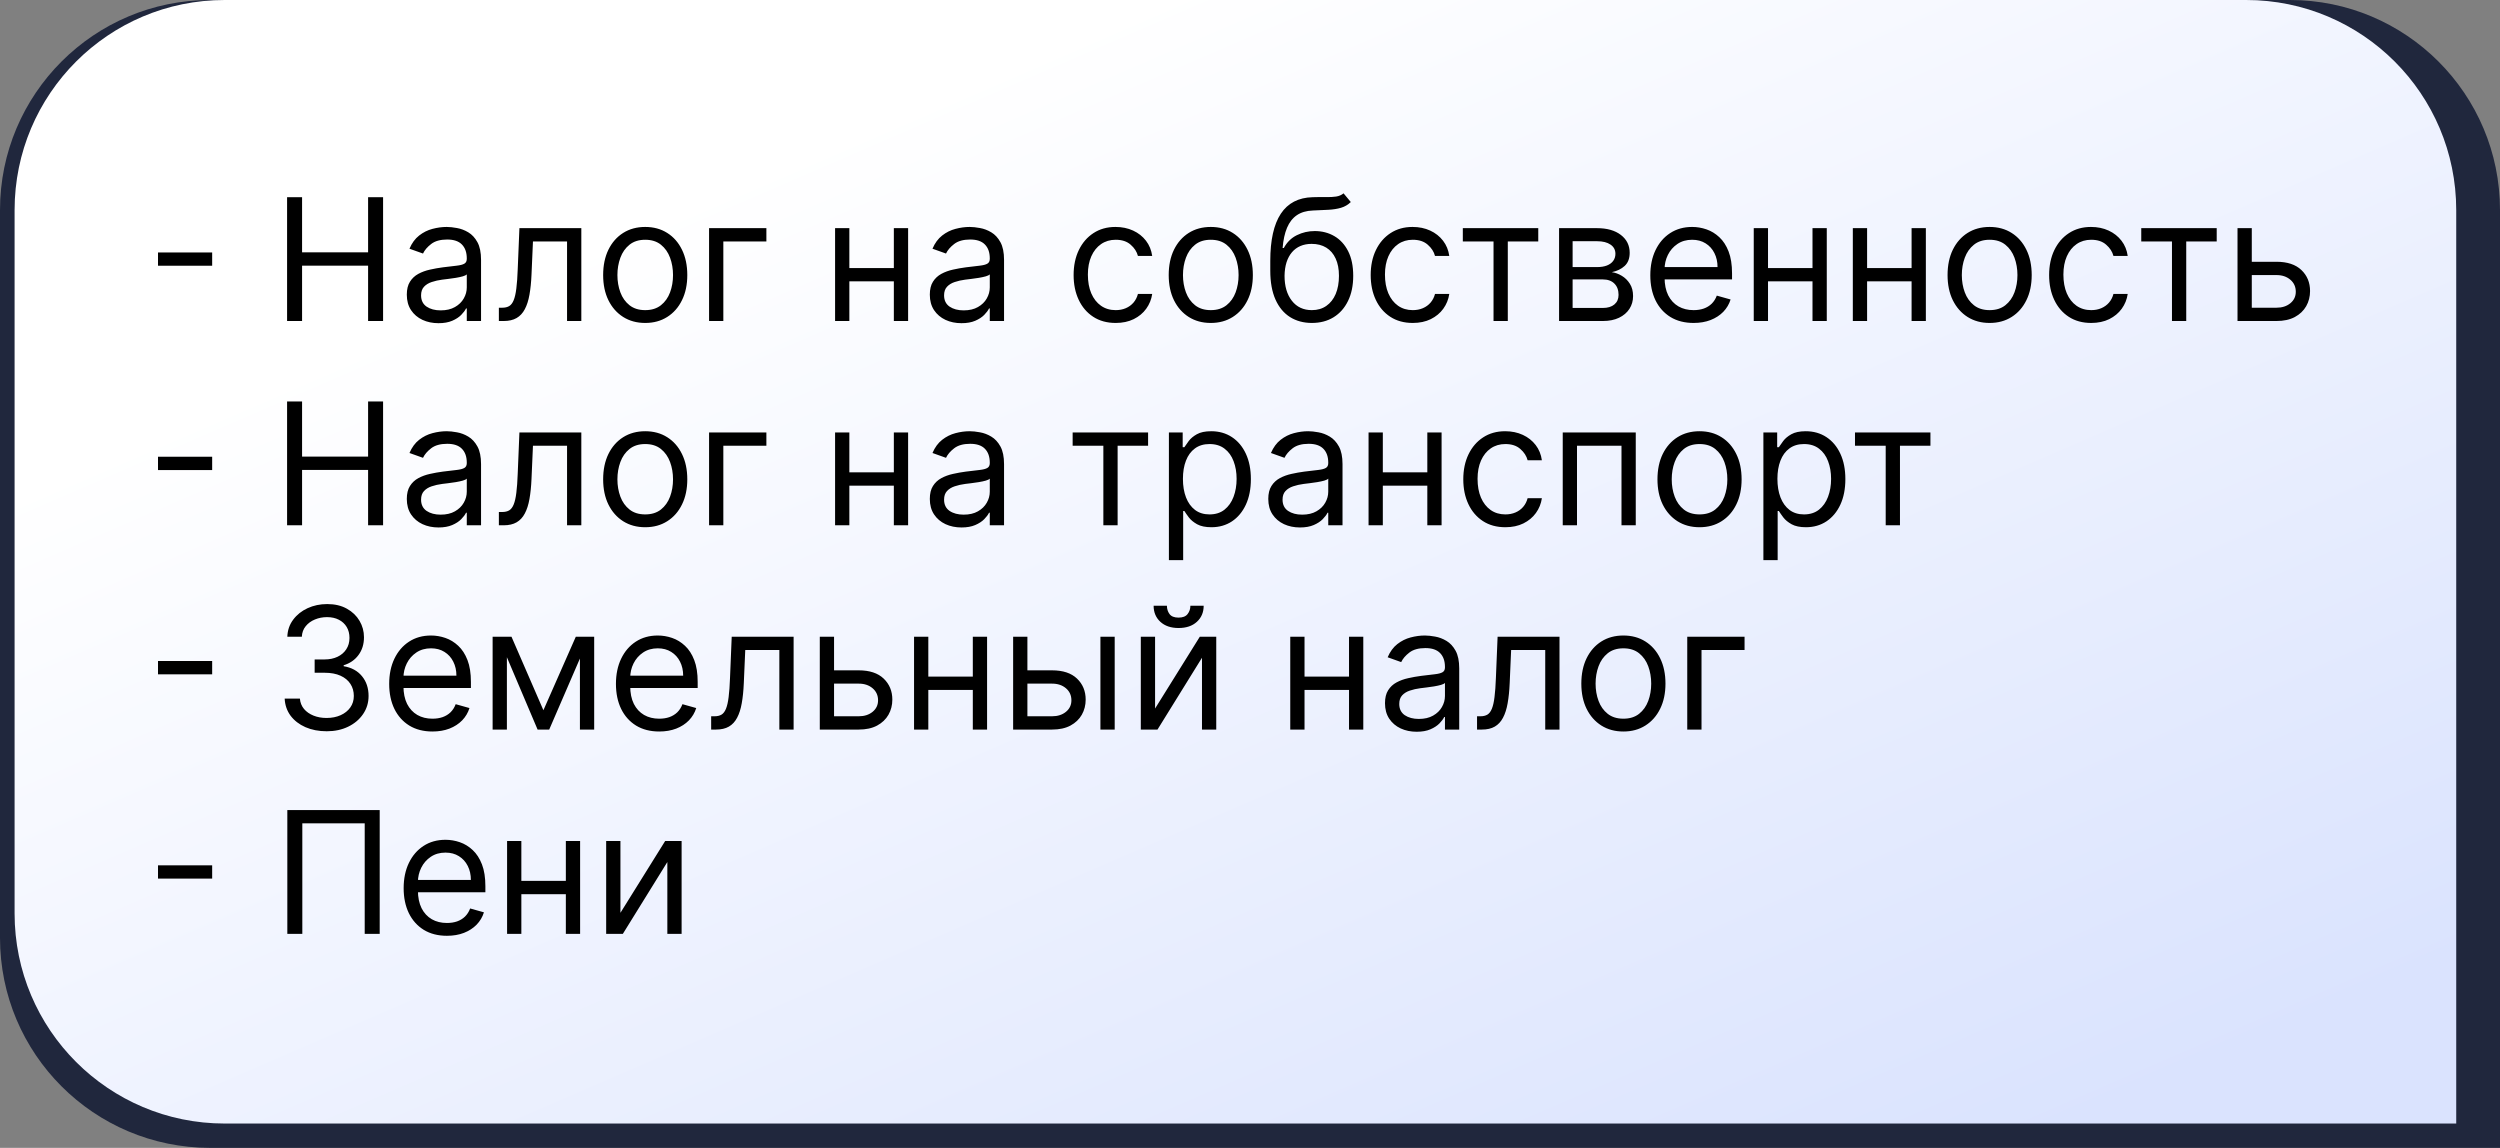
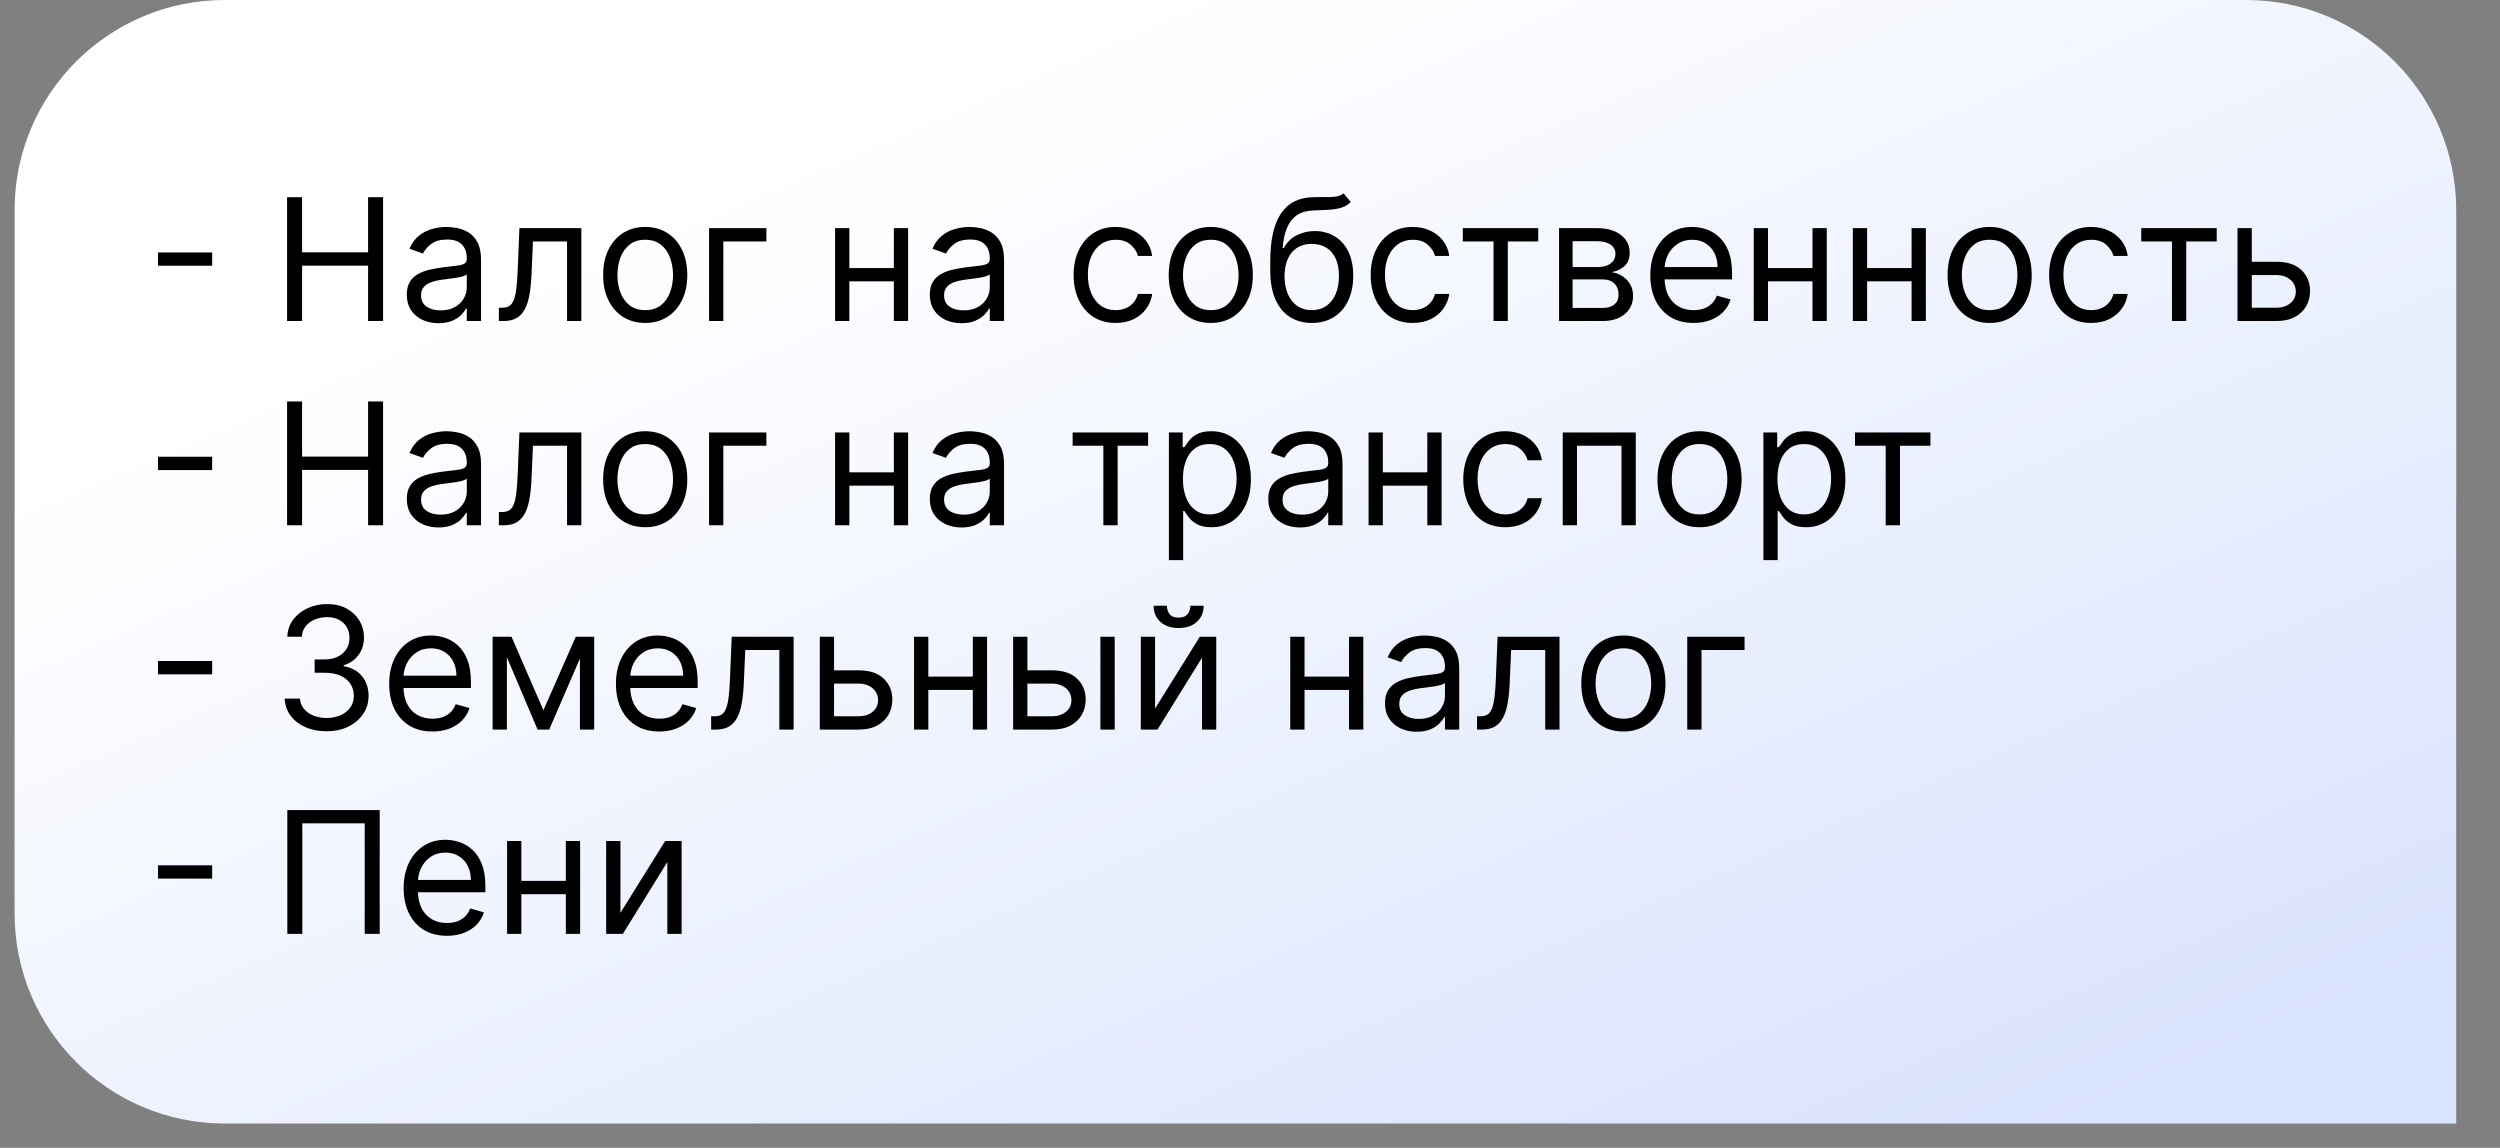
<svg xmlns="http://www.w3.org/2000/svg" width="514" height="236" viewBox="0 0 514 236" fill="none">
  <rect x="0" y="0" width="514" height="236" fill="#808080" stroke="none" />
-   <path d="M0 43.192C0 19.338 19.338 0 43.192 0H470.808C494.662 0 514 19.338 514 43.192V236H43.192C19.338 236 0 216.662 0 192.808V43.192Z" fill="#20273D" />
  <path d="M3 43.192C3 19.338 22.338 0 46.192 0H461.808C485.662 0 505 19.338 505 43.192V231H46.192C22.338 231 3 211.662 3 187.808V43.192Z" fill="url(#paint0_linear_1388_1636)" />
  <path d="M43.622 51.906V54.64H32.486V51.906H43.622ZM59.025 66V40.545H62.107V51.881H75.68V40.545H78.762V66H75.68V54.615H62.107V66H59.025ZM90.153 66.447C88.943 66.447 87.846 66.22 86.859 65.764C85.873 65.3 85.09 64.633 84.51 63.763C83.93 62.885 83.64 61.824 83.64 60.581C83.64 59.487 83.856 58.601 84.287 57.921C84.718 57.233 85.293 56.695 86.014 56.305C86.735 55.916 87.531 55.626 88.401 55.435C89.279 55.236 90.161 55.079 91.048 54.963C92.208 54.814 93.148 54.702 93.869 54.627C94.599 54.545 95.129 54.408 95.46 54.217C95.8 54.027 95.97 53.695 95.97 53.223V53.124C95.97 51.897 95.634 50.944 94.963 50.265C94.3 49.586 93.293 49.246 91.943 49.246C90.543 49.246 89.445 49.552 88.649 50.166C87.854 50.779 87.294 51.433 86.971 52.129L84.187 51.135C84.684 49.975 85.347 49.072 86.176 48.425C87.013 47.771 87.924 47.315 88.91 47.058C89.905 46.793 90.882 46.66 91.844 46.66C92.457 46.66 93.161 46.735 93.956 46.884C94.76 47.025 95.535 47.319 96.281 47.767C97.035 48.214 97.66 48.889 98.157 49.793C98.655 50.696 98.903 51.906 98.903 53.422V66H95.97V63.415H95.821C95.622 63.829 95.29 64.272 94.826 64.745C94.362 65.217 93.745 65.619 92.975 65.95C92.204 66.282 91.263 66.447 90.153 66.447ZM90.601 63.812C91.761 63.812 92.738 63.585 93.534 63.129C94.338 62.673 94.942 62.085 95.349 61.364C95.763 60.643 95.97 59.885 95.97 59.09V56.405C95.846 56.554 95.572 56.691 95.15 56.815C94.735 56.931 94.255 57.035 93.708 57.126C93.169 57.209 92.643 57.283 92.129 57.349C91.624 57.407 91.214 57.457 90.899 57.499C90.137 57.598 89.424 57.76 88.761 57.983C88.106 58.199 87.576 58.526 87.17 58.965C86.772 59.396 86.574 59.984 86.574 60.73C86.574 61.749 86.951 62.52 87.705 63.042C88.467 63.556 89.432 63.812 90.601 63.812ZM102.567 66V63.266H103.263C103.834 63.266 104.311 63.154 104.692 62.93C105.073 62.698 105.38 62.296 105.612 61.724C105.852 61.144 106.034 60.341 106.159 59.313C106.291 58.278 106.386 56.96 106.444 55.361L106.792 46.909H119.52V66H116.586V49.644H109.577L109.278 56.455C109.212 58.021 109.071 59.4 108.856 60.593C108.648 61.778 108.329 62.773 107.899 63.576C107.476 64.38 106.913 64.985 106.208 65.391C105.504 65.797 104.622 66 103.561 66H102.567ZM132.657 66.398C130.934 66.398 129.421 65.988 128.121 65.167C126.828 64.347 125.817 63.199 125.088 61.724C124.367 60.249 124.007 58.526 124.007 56.554C124.007 54.565 124.367 52.829 125.088 51.346C125.817 49.863 126.828 48.711 128.121 47.891C129.421 47.071 130.934 46.66 132.657 46.66C134.381 46.66 135.889 47.071 137.181 47.891C138.482 48.711 139.493 49.863 140.214 51.346C140.943 52.829 141.308 54.565 141.308 56.554C141.308 58.526 140.943 60.249 140.214 61.724C139.493 63.199 138.482 64.347 137.181 65.167C135.889 65.988 134.381 66.398 132.657 66.398ZM132.657 63.763C133.966 63.763 135.044 63.427 135.889 62.756C136.734 62.085 137.359 61.202 137.765 60.109C138.171 59.015 138.374 57.83 138.374 56.554C138.374 55.278 138.171 54.089 137.765 52.987C137.359 51.885 136.734 50.994 135.889 50.315C135.044 49.635 133.966 49.295 132.657 49.295C131.348 49.295 130.271 49.635 129.426 50.315C128.58 50.994 127.955 51.885 127.549 52.987C127.143 54.089 126.94 55.278 126.94 56.554C126.94 57.83 127.143 59.015 127.549 60.109C127.955 61.202 128.58 62.085 129.426 62.756C130.271 63.427 131.348 63.763 132.657 63.763ZM157.568 46.909V49.644H148.718V66H145.785V46.909H157.568ZM184.47 55.112V57.847H173.931V55.112H184.47ZM174.627 46.909V66H171.693V46.909H174.627ZM186.708 46.909V66H183.774V46.909H186.708ZM197.682 66.447C196.473 66.447 195.375 66.22 194.389 65.764C193.403 65.3 192.62 64.633 192.04 63.763C191.46 62.885 191.17 61.824 191.17 60.581C191.17 59.487 191.385 58.601 191.816 57.921C192.247 57.233 192.823 56.695 193.544 56.305C194.264 55.916 195.06 55.626 195.93 55.435C196.808 55.236 197.691 55.079 198.577 54.963C199.737 54.814 200.678 54.702 201.399 54.627C202.128 54.545 202.658 54.408 202.99 54.217C203.329 54.027 203.499 53.695 203.499 53.223V53.124C203.499 51.897 203.164 50.944 202.492 50.265C201.83 49.586 200.823 49.246 199.472 49.246C198.072 49.246 196.974 49.552 196.179 50.166C195.383 50.779 194.824 51.433 194.501 52.129L191.717 51.135C192.214 49.975 192.877 49.072 193.705 48.425C194.542 47.771 195.454 47.315 196.44 47.058C197.434 46.793 198.412 46.66 199.373 46.66C199.986 46.66 200.69 46.735 201.486 46.884C202.289 47.025 203.064 47.319 203.81 47.767C204.564 48.214 205.19 48.889 205.687 49.793C206.184 50.696 206.432 51.906 206.432 53.422V66H203.499V63.415H203.35C203.151 63.829 202.82 64.272 202.356 64.745C201.892 65.217 201.274 65.619 200.504 65.95C199.733 66.282 198.793 66.447 197.682 66.447ZM198.13 63.812C199.29 63.812 200.268 63.585 201.063 63.129C201.867 62.673 202.472 62.085 202.878 61.364C203.292 60.643 203.499 59.885 203.499 59.09V56.405C203.375 56.554 203.101 56.691 202.679 56.815C202.265 56.931 201.784 57.035 201.237 57.126C200.699 57.209 200.172 57.283 199.659 57.349C199.153 57.407 198.743 57.457 198.428 57.499C197.666 57.598 196.953 57.76 196.29 57.983C195.636 58.199 195.105 58.526 194.699 58.965C194.302 59.396 194.103 59.984 194.103 60.73C194.103 61.749 194.48 62.52 195.234 63.042C195.996 63.556 196.962 63.812 198.13 63.812ZM229.386 66.398C227.596 66.398 226.055 65.975 224.762 65.13C223.469 64.285 222.475 63.121 221.779 61.637C221.083 60.154 220.735 58.46 220.735 56.554C220.735 54.615 221.091 52.904 221.804 51.421C222.525 49.929 223.527 48.765 224.812 47.928C226.104 47.083 227.612 46.66 229.336 46.66C230.678 46.66 231.888 46.909 232.965 47.406C234.042 47.903 234.925 48.599 235.613 49.494C236.3 50.389 236.727 51.433 236.893 52.626H233.96C233.736 51.756 233.239 50.986 232.468 50.315C231.706 49.635 230.678 49.295 229.386 49.295C228.242 49.295 227.24 49.594 226.378 50.19C225.524 50.779 224.857 51.611 224.377 52.689C223.904 53.758 223.668 55.013 223.668 56.455C223.668 57.929 223.9 59.214 224.364 60.307C224.837 61.401 225.5 62.251 226.353 62.855C227.215 63.46 228.226 63.763 229.386 63.763C230.148 63.763 230.84 63.63 231.461 63.365C232.083 63.1 232.609 62.719 233.04 62.222C233.471 61.724 233.777 61.128 233.96 60.432H236.893C236.727 61.559 236.317 62.574 235.662 63.477C235.016 64.372 234.158 65.084 233.089 65.615C232.029 66.137 230.794 66.398 229.386 66.398ZM248.936 66.398C247.213 66.398 245.701 65.988 244.4 65.167C243.107 64.347 242.096 63.199 241.367 61.724C240.646 60.249 240.286 58.526 240.286 56.554C240.286 54.565 240.646 52.829 241.367 51.346C242.096 49.863 243.107 48.711 244.4 47.891C245.701 47.071 247.213 46.66 248.936 46.66C250.66 46.66 252.168 47.071 253.461 47.891C254.761 48.711 255.772 49.863 256.493 51.346C257.222 52.829 257.587 54.565 257.587 56.554C257.587 58.526 257.222 60.249 256.493 61.724C255.772 63.199 254.761 64.347 253.461 65.167C252.168 65.988 250.66 66.398 248.936 66.398ZM248.936 63.763C250.246 63.763 251.323 63.427 252.168 62.756C253.013 62.085 253.639 61.202 254.045 60.109C254.451 59.015 254.654 57.83 254.654 56.554C254.654 55.278 254.451 54.089 254.045 52.987C253.639 51.885 253.013 50.994 252.168 50.315C251.323 49.635 250.246 49.295 248.936 49.295C247.627 49.295 246.55 49.635 245.705 50.315C244.86 50.994 244.234 51.885 243.828 52.987C243.422 54.089 243.219 55.278 243.219 56.554C243.219 57.83 243.422 59.015 243.828 60.109C244.234 61.202 244.86 62.085 245.705 62.756C246.55 63.427 247.627 63.763 248.936 63.763ZM276.234 39.75L277.725 41.54C277.145 42.103 276.474 42.497 275.712 42.721C274.949 42.944 274.088 43.081 273.126 43.131C272.165 43.18 271.096 43.23 269.92 43.28C268.594 43.33 267.496 43.653 266.626 44.249C265.756 44.846 265.085 45.708 264.612 46.834C264.14 47.961 263.838 49.345 263.705 50.986H263.954C264.6 49.793 265.495 48.914 266.638 48.351C267.782 47.787 269.008 47.506 270.317 47.506C271.809 47.506 273.151 47.854 274.344 48.55C275.538 49.246 276.482 50.277 277.178 51.645C277.874 53.012 278.222 54.698 278.222 56.703C278.222 58.7 277.866 60.423 277.153 61.874C276.449 63.324 275.459 64.442 274.183 65.229C272.915 66.008 271.428 66.398 269.721 66.398C268.014 66.398 266.518 65.996 265.234 65.192C263.95 64.38 262.951 63.179 262.239 61.588C261.526 59.989 261.17 58.012 261.17 55.659V53.621C261.17 49.37 261.891 46.147 263.332 43.951C264.782 41.755 266.962 40.62 269.87 40.545C270.897 40.512 271.813 40.504 272.617 40.521C273.42 40.537 274.121 40.5 274.717 40.409C275.314 40.318 275.819 40.098 276.234 39.75ZM269.721 63.763C270.873 63.763 271.863 63.473 272.691 62.893C273.528 62.313 274.17 61.497 274.618 60.444C275.065 59.384 275.289 58.137 275.289 56.703C275.289 55.311 275.061 54.126 274.605 53.148C274.158 52.171 273.516 51.425 272.679 50.911C271.842 50.398 270.839 50.141 269.671 50.141C268.818 50.141 268.051 50.286 267.372 50.576C266.692 50.866 266.112 51.292 265.632 51.856C265.151 52.419 264.778 53.107 264.513 53.919C264.256 54.731 264.119 55.659 264.103 56.703C264.103 58.841 264.604 60.552 265.607 61.836C266.609 63.121 267.981 63.763 269.721 63.763ZM290.465 66.398C288.675 66.398 287.134 65.975 285.841 65.13C284.549 64.285 283.554 63.121 282.858 61.637C282.162 60.154 281.814 58.46 281.814 56.554C281.814 54.615 282.17 52.904 282.883 51.421C283.604 49.929 284.607 48.765 285.891 47.928C287.184 47.083 288.692 46.66 290.415 46.66C291.757 46.66 292.967 46.909 294.044 47.406C295.121 47.903 296.004 48.599 296.692 49.494C297.379 50.389 297.806 51.433 297.972 52.626H295.039C294.815 51.756 294.318 50.986 293.547 50.315C292.785 49.635 291.757 49.295 290.465 49.295C289.321 49.295 288.319 49.594 287.457 50.19C286.603 50.779 285.936 51.611 285.456 52.689C284.984 53.758 284.747 55.013 284.747 56.455C284.747 57.929 284.979 59.214 285.443 60.307C285.916 61.401 286.579 62.251 287.432 62.855C288.294 63.46 289.305 63.763 290.465 63.763C291.227 63.763 291.919 63.63 292.54 63.365C293.162 63.1 293.688 62.719 294.119 62.222C294.55 61.724 294.856 61.128 295.039 60.432H297.972C297.806 61.559 297.396 62.574 296.741 63.477C296.095 64.372 295.237 65.084 294.169 65.615C293.108 66.137 291.873 66.398 290.465 66.398ZM300.756 49.644V46.909H316.267V49.644H310.003V66H307.07V49.644H300.756ZM320.546 66V46.909H328.351C330.406 46.909 332.039 47.373 333.248 48.301C334.458 49.229 335.063 50.456 335.063 51.98C335.063 53.14 334.719 54.039 334.031 54.677C333.344 55.307 332.461 55.734 331.384 55.957C332.088 56.057 332.772 56.305 333.435 56.703C334.106 57.101 334.661 57.648 335.1 58.344C335.539 59.032 335.759 59.877 335.759 60.879C335.759 61.857 335.51 62.731 335.013 63.502C334.516 64.272 333.804 64.881 332.876 65.329C331.948 65.776 330.837 66 329.545 66H320.546ZM323.33 63.315H329.545C330.555 63.315 331.347 63.075 331.919 62.594C332.49 62.114 332.776 61.459 332.776 60.631C332.776 59.645 332.49 58.87 331.919 58.306C331.347 57.735 330.555 57.449 329.545 57.449H323.33V63.315ZM323.33 54.913H328.351C329.139 54.913 329.814 54.806 330.377 54.59C330.941 54.367 331.372 54.052 331.67 53.646C331.977 53.231 332.13 52.742 332.13 52.179C332.13 51.375 331.794 50.745 331.123 50.29C330.452 49.826 329.528 49.594 328.351 49.594H323.33V54.913ZM348.204 66.398C346.364 66.398 344.777 65.992 343.443 65.18C342.118 64.359 341.094 63.216 340.373 61.749C339.661 60.274 339.304 58.559 339.304 56.604C339.304 54.648 339.661 52.925 340.373 51.433C341.094 49.934 342.097 48.765 343.381 47.928C344.674 47.083 346.182 46.66 347.905 46.66C348.9 46.66 349.881 46.826 350.851 47.158C351.82 47.489 352.703 48.028 353.498 48.773C354.294 49.511 354.928 50.489 355.4 51.707C355.872 52.925 356.108 54.425 356.108 56.206V57.449H341.392V54.913H353.125C353.125 53.836 352.91 52.875 352.479 52.03C352.057 51.185 351.452 50.518 350.665 50.029C349.886 49.54 348.966 49.295 347.905 49.295C346.737 49.295 345.726 49.586 344.873 50.166C344.027 50.737 343.377 51.483 342.921 52.403C342.466 53.322 342.238 54.309 342.238 55.361V57.051C342.238 58.493 342.486 59.715 342.983 60.718C343.489 61.712 344.189 62.47 345.084 62.992C345.979 63.506 347.019 63.763 348.204 63.763C348.974 63.763 349.67 63.655 350.292 63.44C350.921 63.216 351.464 62.885 351.92 62.445C352.376 61.998 352.728 61.443 352.976 60.78L355.81 61.575C355.512 62.536 355.011 63.382 354.306 64.111C353.602 64.832 352.732 65.395 351.696 65.801C350.66 66.199 349.496 66.398 348.204 66.398ZM373.347 55.112V57.847H362.808V55.112H373.347ZM363.504 46.909V66H360.57V46.909H363.504ZM375.585 46.909V66H372.651V46.909H375.585ZM393.718 55.112V57.847H383.179V55.112H393.718ZM383.875 46.909V66H380.941V46.909H383.875ZM395.956 46.909V66H393.022V46.909H395.956ZM409.068 66.398C407.345 66.398 405.833 65.988 404.532 65.167C403.239 64.347 402.228 63.199 401.499 61.724C400.778 60.249 400.418 58.526 400.418 56.554C400.418 54.565 400.778 52.829 401.499 51.346C402.228 49.863 403.239 48.711 404.532 47.891C405.833 47.071 407.345 46.66 409.068 46.66C410.792 46.66 412.3 47.071 413.592 47.891C414.893 48.711 415.904 49.863 416.625 51.346C417.354 52.829 417.719 54.565 417.719 56.554C417.719 58.526 417.354 60.249 416.625 61.724C415.904 63.199 414.893 64.347 413.592 65.167C412.3 65.988 410.792 66.398 409.068 66.398ZM409.068 63.763C410.377 63.763 411.455 63.427 412.3 62.756C413.145 62.085 413.771 61.202 414.177 60.109C414.583 59.015 414.786 57.83 414.786 56.554C414.786 55.278 414.583 54.089 414.177 52.987C413.771 51.885 413.145 50.994 412.3 50.315C411.455 49.635 410.377 49.295 409.068 49.295C407.759 49.295 406.682 49.635 405.837 50.315C404.992 50.994 404.366 51.885 403.96 52.987C403.554 54.089 403.351 55.278 403.351 56.554C403.351 57.83 403.554 59.015 403.96 60.109C404.366 61.202 404.992 62.085 405.837 62.756C406.682 63.427 407.759 63.763 409.068 63.763ZM429.952 66.398C428.162 66.398 426.621 65.975 425.328 65.13C424.036 64.285 423.042 63.121 422.346 61.637C421.65 60.154 421.301 58.46 421.301 56.554C421.301 54.615 421.658 52.904 422.37 51.421C423.091 49.929 424.094 48.765 425.378 47.928C426.671 47.083 428.179 46.66 429.902 46.66C431.245 46.66 432.454 46.909 433.532 47.406C434.609 47.903 435.491 48.599 436.179 49.494C436.867 50.389 437.293 51.433 437.459 52.626H434.526C434.302 51.756 433.805 50.986 433.034 50.315C432.272 49.635 431.245 49.295 429.952 49.295C428.809 49.295 427.806 49.594 426.944 50.19C426.091 50.779 425.424 51.611 424.943 52.689C424.471 53.758 424.235 55.013 424.235 56.455C424.235 57.929 424.467 59.214 424.931 60.307C425.403 61.401 426.066 62.251 426.919 62.855C427.781 63.46 428.792 63.763 429.952 63.763C430.714 63.763 431.406 63.63 432.028 63.365C432.649 63.1 433.175 62.719 433.606 62.222C434.037 61.724 434.344 61.128 434.526 60.432H437.459C437.293 61.559 436.883 62.574 436.229 63.477C435.582 64.372 434.725 65.084 433.656 65.615C432.595 66.137 431.361 66.398 429.952 66.398ZM440.243 49.644V46.909H455.755V49.644H449.49V66H446.557V49.644H440.243ZM462.569 53.82H468.038C470.275 53.82 471.986 54.387 473.171 55.522C474.356 56.658 474.948 58.095 474.948 59.835C474.948 60.979 474.683 62.019 474.153 62.955C473.622 63.883 472.843 64.624 471.816 65.18C470.789 65.727 469.529 66 468.038 66H460.033V46.909H462.967V63.266H468.038C469.198 63.266 470.15 62.959 470.896 62.346C471.642 61.733 472.015 60.946 472.015 59.984C472.015 58.974 471.642 58.149 470.896 57.511C470.15 56.873 469.198 56.554 468.038 56.554H462.569V53.82ZM43.622 93.906V96.64H32.486V93.906H43.622ZM59.025 108V82.546H62.107V93.881H75.68V82.546H78.762V108H75.68V96.615H62.107V108H59.025ZM90.153 108.447C88.943 108.447 87.846 108.22 86.859 107.764C85.873 107.3 85.09 106.633 84.51 105.763C83.93 104.884 83.64 103.824 83.64 102.581C83.64 101.487 83.856 100.601 84.287 99.921C84.718 99.233 85.293 98.695 86.014 98.305C86.735 97.916 87.531 97.626 88.401 97.435C89.279 97.237 90.161 97.079 91.048 96.963C92.208 96.814 93.148 96.702 93.869 96.627C94.599 96.545 95.129 96.408 95.46 96.217C95.8 96.027 95.97 95.695 95.97 95.223V95.124C95.97 93.897 95.634 92.944 94.963 92.265C94.3 91.585 93.293 91.246 91.943 91.246C90.543 91.246 89.445 91.552 88.649 92.165C87.854 92.779 87.294 93.433 86.971 94.129L84.187 93.135C84.684 91.975 85.347 91.072 86.176 90.425C87.013 89.771 87.924 89.315 88.91 89.058C89.905 88.793 90.882 88.66 91.844 88.66C92.457 88.66 93.161 88.735 93.956 88.884C94.76 89.025 95.535 89.319 96.281 89.767C97.035 90.214 97.66 90.889 98.157 91.793C98.655 92.696 98.903 93.906 98.903 95.422V108H95.97V105.415H95.821C95.622 105.829 95.29 106.272 94.826 106.745C94.362 107.217 93.745 107.619 92.975 107.95C92.204 108.282 91.263 108.447 90.153 108.447ZM90.601 105.812C91.761 105.812 92.738 105.585 93.534 105.129C94.338 104.673 94.942 104.085 95.349 103.364C95.763 102.643 95.97 101.885 95.97 101.089V98.405C95.846 98.554 95.572 98.691 95.15 98.815C94.735 98.931 94.255 99.035 93.708 99.126C93.169 99.209 92.643 99.283 92.129 99.349C91.624 99.407 91.214 99.457 90.899 99.499C90.137 99.598 89.424 99.76 88.761 99.983C88.106 100.199 87.576 100.526 87.17 100.965C86.772 101.396 86.574 101.984 86.574 102.73C86.574 103.749 86.951 104.52 87.705 105.042C88.467 105.556 89.432 105.812 90.601 105.812ZM102.567 108V105.266H103.263C103.834 105.266 104.311 105.154 104.692 104.93C105.073 104.698 105.38 104.296 105.612 103.724C105.852 103.144 106.034 102.341 106.159 101.313C106.291 100.277 106.386 98.96 106.444 97.361L106.792 88.909H119.52V108H116.586V91.644H109.577L109.278 98.454C109.212 100.021 109.071 101.4 108.856 102.593C108.648 103.778 108.329 104.773 107.899 105.576C107.476 106.38 106.913 106.985 106.208 107.391C105.504 107.797 104.622 108 103.561 108H102.567ZM132.657 108.398C130.934 108.398 129.421 107.988 128.121 107.167C126.828 106.347 125.817 105.199 125.088 103.724C124.367 102.25 124.007 100.526 124.007 98.554C124.007 96.565 124.367 94.829 125.088 93.346C125.817 91.863 126.828 90.711 128.121 89.891C129.421 89.071 130.934 88.66 132.657 88.66C134.381 88.66 135.889 89.071 137.181 89.891C138.482 90.711 139.493 91.863 140.214 93.346C140.943 94.829 141.308 96.565 141.308 98.554C141.308 100.526 140.943 102.25 140.214 103.724C139.493 105.199 138.482 106.347 137.181 107.167C135.889 107.988 134.381 108.398 132.657 108.398ZM132.657 105.763C133.966 105.763 135.044 105.427 135.889 104.756C136.734 104.085 137.359 103.202 137.765 102.109C138.171 101.015 138.374 99.83 138.374 98.554C138.374 97.278 138.171 96.089 137.765 94.987C137.359 93.885 136.734 92.994 135.889 92.315C135.044 91.635 133.966 91.296 132.657 91.296C131.348 91.296 130.271 91.635 129.426 92.315C128.58 92.994 127.955 93.885 127.549 94.987C127.143 96.089 126.94 97.278 126.94 98.554C126.94 99.83 127.143 101.015 127.549 102.109C127.955 103.202 128.58 104.085 129.426 104.756C130.271 105.427 131.348 105.763 132.657 105.763ZM157.568 88.909V91.644H148.718V108H145.785V88.909H157.568ZM184.47 97.112V99.847H173.931V97.112H184.47ZM174.627 88.909V108H171.693V88.909H174.627ZM186.708 88.909V108H183.774V88.909H186.708ZM197.682 108.447C196.473 108.447 195.375 108.22 194.389 107.764C193.403 107.3 192.62 106.633 192.04 105.763C191.46 104.884 191.17 103.824 191.17 102.581C191.17 101.487 191.385 100.601 191.816 99.921C192.247 99.233 192.823 98.695 193.544 98.305C194.264 97.916 195.06 97.626 195.93 97.435C196.808 97.237 197.691 97.079 198.577 96.963C199.737 96.814 200.678 96.702 201.399 96.627C202.128 96.545 202.658 96.408 202.99 96.217C203.329 96.027 203.499 95.695 203.499 95.223V95.124C203.499 93.897 203.164 92.944 202.492 92.265C201.83 91.585 200.823 91.246 199.472 91.246C198.072 91.246 196.974 91.552 196.179 92.165C195.383 92.779 194.824 93.433 194.501 94.129L191.717 93.135C192.214 91.975 192.877 91.072 193.705 90.425C194.542 89.771 195.454 89.315 196.44 89.058C197.434 88.793 198.412 88.66 199.373 88.66C199.986 88.66 200.69 88.735 201.486 88.884C202.289 89.025 203.064 89.319 203.81 89.767C204.564 90.214 205.19 90.889 205.687 91.793C206.184 92.696 206.432 93.906 206.432 95.422V108H203.499V105.415H203.35C203.151 105.829 202.82 106.272 202.356 106.745C201.892 107.217 201.274 107.619 200.504 107.95C199.733 108.282 198.793 108.447 197.682 108.447ZM198.13 105.812C199.29 105.812 200.268 105.585 201.063 105.129C201.867 104.673 202.472 104.085 202.878 103.364C203.292 102.643 203.499 101.885 203.499 101.089V98.405C203.375 98.554 203.101 98.691 202.679 98.815C202.265 98.931 201.784 99.035 201.237 99.126C200.699 99.209 200.172 99.283 199.659 99.349C199.153 99.407 198.743 99.457 198.428 99.499C197.666 99.598 196.953 99.76 196.29 99.983C195.636 100.199 195.105 100.526 194.699 100.965C194.302 101.396 194.103 101.984 194.103 102.73C194.103 103.749 194.48 104.52 195.234 105.042C195.996 105.556 196.962 105.812 198.13 105.812ZM220.536 91.644V88.909H236.048V91.644H229.783V108H226.85V91.644H220.536ZM240.326 115.159V88.909H243.16V91.942H243.508C243.724 91.61 244.022 91.188 244.403 90.674C244.792 90.152 245.348 89.688 246.068 89.282C246.798 88.868 247.784 88.66 249.027 88.66C250.634 88.66 252.051 89.062 253.277 89.866C254.504 90.67 255.461 91.809 256.148 93.284C256.836 94.759 257.18 96.499 257.18 98.504C257.18 100.526 256.836 102.279 256.148 103.762C255.461 105.237 254.508 106.38 253.29 107.192C252.072 107.996 250.667 108.398 249.076 108.398C247.85 108.398 246.868 108.195 246.131 107.789C245.393 107.374 244.826 106.906 244.428 106.384C244.03 105.854 243.724 105.415 243.508 105.067H243.259V115.159H240.326ZM243.21 98.454C243.21 99.896 243.421 101.168 243.844 102.27C244.266 103.364 244.884 104.222 245.696 104.843C246.508 105.456 247.502 105.763 248.679 105.763C249.905 105.763 250.928 105.44 251.748 104.793C252.577 104.139 253.199 103.26 253.613 102.158C254.035 101.048 254.247 99.813 254.247 98.454C254.247 97.112 254.04 95.903 253.625 94.825C253.219 93.74 252.602 92.882 251.773 92.252C250.953 91.615 249.921 91.296 248.679 91.296C247.485 91.296 246.483 91.598 245.671 92.203C244.859 92.799 244.246 93.636 243.831 94.713C243.417 95.782 243.21 97.029 243.21 98.454ZM267.272 108.447C266.063 108.447 264.965 108.22 263.979 107.764C262.993 107.3 262.21 106.633 261.63 105.763C261.05 104.884 260.759 103.824 260.759 102.581C260.759 101.487 260.975 100.601 261.406 99.921C261.837 99.233 262.413 98.695 263.133 98.305C263.854 97.916 264.65 97.626 265.52 97.435C266.398 97.237 267.281 97.079 268.167 96.963C269.327 96.814 270.268 96.702 270.989 96.627C271.718 96.545 272.248 96.408 272.579 96.217C272.919 96.027 273.089 95.695 273.089 95.223V95.124C273.089 93.897 272.753 92.944 272.082 92.265C271.419 91.585 270.413 91.246 269.062 91.246C267.662 91.246 266.564 91.552 265.768 92.165C264.973 92.779 264.414 93.433 264.09 94.129L261.306 93.135C261.804 91.975 262.466 91.072 263.295 90.425C264.132 89.771 265.043 89.315 266.029 89.058C267.024 88.793 268.001 88.66 268.963 88.66C269.576 88.66 270.28 88.735 271.076 88.884C271.879 89.025 272.654 89.319 273.4 89.767C274.154 90.214 274.779 90.889 275.277 91.793C275.774 92.696 276.022 93.906 276.022 95.422V108H273.089V105.415H272.94C272.741 105.829 272.41 106.272 271.946 106.745C271.482 107.217 270.864 107.619 270.094 107.95C269.323 108.282 268.383 108.447 267.272 108.447ZM267.72 105.812C268.88 105.812 269.858 105.585 270.653 105.129C271.457 104.673 272.062 104.085 272.468 103.364C272.882 102.643 273.089 101.885 273.089 101.089V98.405C272.965 98.554 272.691 98.691 272.269 98.815C271.854 98.931 271.374 99.035 270.827 99.126C270.288 99.209 269.762 99.283 269.248 99.349C268.743 99.407 268.333 99.457 268.018 99.499C267.256 99.598 266.543 99.76 265.88 99.983C265.226 100.199 264.695 100.526 264.289 100.965C263.892 101.396 263.693 101.984 263.693 102.73C263.693 103.749 264.07 104.52 264.824 105.042C265.586 105.556 266.551 105.812 267.72 105.812ZM294.153 97.112V99.847H283.613V97.112H294.153ZM284.309 88.909V108H281.376V88.909H284.309ZM296.39 88.909V108H293.457V88.909H296.39ZM309.503 108.398C307.713 108.398 306.172 107.975 304.879 107.13C303.587 106.285 302.592 105.121 301.896 103.637C301.2 102.154 300.852 100.46 300.852 98.554C300.852 96.615 301.209 94.904 301.921 93.421C302.642 91.929 303.645 90.765 304.929 89.928C306.222 89.083 307.73 88.66 309.453 88.66C310.795 88.66 312.005 88.909 313.082 89.406C314.16 89.903 315.042 90.599 315.73 91.494C316.417 92.389 316.844 93.433 317.01 94.626H314.077C313.853 93.756 313.356 92.986 312.585 92.315C311.823 91.635 310.795 91.296 309.503 91.296C308.359 91.296 307.357 91.594 306.495 92.19C305.642 92.779 304.975 93.611 304.494 94.689C304.022 95.757 303.786 97.013 303.786 98.454C303.786 99.93 304.018 101.214 304.482 102.308C304.954 103.401 305.617 104.251 306.47 104.855C307.332 105.46 308.343 105.763 309.503 105.763C310.265 105.763 310.957 105.63 311.578 105.365C312.2 105.1 312.726 104.719 313.157 104.222C313.588 103.724 313.894 103.128 314.077 102.432H317.01C316.844 103.559 316.434 104.574 315.779 105.477C315.133 106.372 314.276 107.084 313.207 107.615C312.146 108.137 310.911 108.398 309.503 108.398ZM321.298 108V88.909H336.312V108H333.379V91.644H324.231V108H321.298ZM349.425 108.398C347.701 108.398 346.189 107.988 344.888 107.167C343.596 106.347 342.585 105.199 341.855 103.724C341.135 102.25 340.774 100.526 340.774 98.554C340.774 96.565 341.135 94.829 341.855 93.346C342.585 91.863 343.596 90.711 344.888 89.891C346.189 89.071 347.701 88.66 349.425 88.66C351.148 88.66 352.656 89.071 353.949 89.891C355.25 90.711 356.261 91.863 356.982 93.346C357.711 94.829 358.075 96.565 358.075 98.554C358.075 100.526 357.711 102.25 356.982 103.724C356.261 105.199 355.25 106.347 353.949 107.167C352.656 107.988 351.148 108.398 349.425 108.398ZM349.425 105.763C350.734 105.763 351.811 105.427 352.656 104.756C353.501 104.085 354.127 103.202 354.533 102.109C354.939 101.015 355.142 99.83 355.142 98.554C355.142 97.278 354.939 96.089 354.533 94.987C354.127 93.885 353.501 92.994 352.656 92.315C351.811 91.635 350.734 91.296 349.425 91.296C348.116 91.296 347.038 91.635 346.193 92.315C345.348 92.994 344.722 93.885 344.316 94.987C343.91 96.089 343.707 97.278 343.707 98.554C343.707 99.83 343.91 101.015 344.316 102.109C344.722 103.202 345.348 104.085 346.193 104.756C347.038 105.427 348.116 105.763 349.425 105.763ZM362.553 115.159V88.909H365.387V91.942H365.735C365.95 91.61 366.248 91.188 366.63 90.674C367.019 90.152 367.574 89.688 368.295 89.282C369.024 88.868 370.01 88.66 371.253 88.66C372.861 88.66 374.277 89.062 375.504 89.866C376.73 90.67 377.687 91.809 378.375 93.284C379.063 94.759 379.407 96.499 379.407 98.504C379.407 100.526 379.063 102.279 378.375 103.762C377.687 105.237 376.734 106.38 375.516 107.192C374.298 107.996 372.894 108.398 371.303 108.398C370.076 108.398 369.095 108.195 368.357 107.789C367.62 107.374 367.052 106.906 366.654 106.384C366.257 105.854 365.95 105.415 365.735 105.067H365.486V115.159H362.553ZM365.436 98.454C365.436 99.896 365.648 101.168 366.07 102.27C366.493 103.364 367.11 104.222 367.922 104.843C368.734 105.456 369.728 105.763 370.905 105.763C372.131 105.763 373.155 105.44 373.975 104.793C374.804 104.139 375.425 103.26 375.839 102.158C376.262 101.048 376.473 99.813 376.473 98.454C376.473 97.112 376.266 95.903 375.852 94.825C375.446 93.74 374.829 92.882 374 92.252C373.18 91.615 372.148 91.296 370.905 91.296C369.712 91.296 368.709 91.598 367.897 92.203C367.085 92.799 366.472 93.636 366.058 94.713C365.643 95.782 365.436 97.029 365.436 98.454ZM381.386 91.644V88.909H396.897V91.644H390.633V108H387.7V91.644H381.386ZM43.622 135.906V138.64H32.486V135.906H43.622ZM67.178 150.348C65.538 150.348 64.075 150.066 62.791 149.503C61.515 148.939 60.5 148.156 59.746 147.154C59 146.143 58.594 144.97 58.528 143.636H61.66C61.726 144.457 62.008 145.165 62.505 145.762C63.002 146.35 63.653 146.806 64.456 147.129C65.26 147.452 66.151 147.614 67.129 147.614C68.222 147.614 69.192 147.423 70.037 147.042C70.882 146.661 71.545 146.13 72.025 145.451C72.506 144.772 72.746 143.984 72.746 143.089C72.746 142.153 72.514 141.329 72.05 140.616C71.586 139.895 70.907 139.332 70.012 138.926C69.117 138.52 68.023 138.317 66.731 138.317H64.692V135.582H66.731C67.742 135.582 68.628 135.4 69.391 135.036C70.161 134.671 70.762 134.157 71.193 133.494C71.632 132.831 71.852 132.053 71.852 131.158C71.852 130.296 71.661 129.546 71.28 128.908C70.899 128.27 70.36 127.773 69.664 127.417C68.976 127.06 68.164 126.882 67.228 126.882C66.35 126.882 65.521 127.044 64.742 127.367C63.971 127.682 63.342 128.142 62.853 128.746C62.364 129.343 62.099 130.064 62.057 130.909H59.075C59.124 129.575 59.526 128.407 60.28 127.404C61.034 126.393 62.02 125.606 63.238 125.043C64.465 124.479 65.811 124.197 67.278 124.197C68.852 124.197 70.203 124.516 71.329 125.154C72.456 125.784 73.322 126.617 73.927 127.653C74.532 128.688 74.834 129.807 74.834 131.009C74.834 132.442 74.457 133.664 73.703 134.675C72.958 135.686 71.943 136.386 70.658 136.776V136.974C72.266 137.24 73.521 137.923 74.424 139.025C75.327 140.119 75.779 141.474 75.779 143.089C75.779 144.473 75.402 145.716 74.648 146.818C73.902 147.912 72.883 148.774 71.591 149.403C70.298 150.033 68.827 150.348 67.178 150.348ZM88.916 150.398C87.077 150.398 85.49 149.992 84.156 149.18C82.83 148.359 81.807 147.216 81.086 145.749C80.374 144.274 80.017 142.559 80.017 140.604C80.017 138.648 80.374 136.925 81.086 135.433C81.807 133.933 82.81 132.765 84.094 131.928C85.387 131.083 86.895 130.661 88.618 130.661C89.612 130.661 90.594 130.826 91.564 131.158C92.533 131.489 93.416 132.028 94.211 132.773C95.007 133.511 95.641 134.489 96.113 135.707C96.585 136.925 96.821 138.424 96.821 140.206V141.449H82.105V138.913H93.838C93.838 137.836 93.623 136.875 93.192 136.03C92.769 135.185 92.165 134.518 91.377 134.029C90.599 133.54 89.679 133.295 88.618 133.295C87.45 133.295 86.439 133.585 85.585 134.165C84.74 134.737 84.09 135.483 83.634 136.403C83.178 137.322 82.951 138.308 82.951 139.361V141.051C82.951 142.493 83.199 143.715 83.696 144.718C84.202 145.712 84.902 146.47 85.797 146.992C86.692 147.506 87.732 147.763 88.916 147.763C89.687 147.763 90.383 147.655 91.004 147.44C91.634 147.216 92.177 146.884 92.633 146.445C93.088 145.998 93.441 145.443 93.689 144.78L96.523 145.575C96.225 146.536 95.723 147.382 95.019 148.111C94.315 148.832 93.445 149.395 92.409 149.801C91.373 150.199 90.209 150.398 88.916 150.398ZM111.724 146.023L118.386 130.909H121.17L112.917 150H110.53L102.427 130.909H105.161L111.724 146.023ZM104.217 130.909V150H101.283V130.909H104.217ZM119.231 150V130.909H122.164V150H119.231ZM135.538 150.398C133.698 150.398 132.111 149.992 130.777 149.18C129.451 148.359 128.428 147.216 127.707 145.749C126.995 144.274 126.638 142.559 126.638 140.604C126.638 138.648 126.995 136.925 127.707 135.433C128.428 133.933 129.431 132.765 130.715 131.928C132.008 131.083 133.516 130.661 135.239 130.661C136.234 130.661 137.215 130.826 138.185 131.158C139.154 131.489 140.037 132.028 140.832 132.773C141.628 133.511 142.262 134.489 142.734 135.707C143.206 136.925 143.442 138.424 143.442 140.206V141.449H128.726V138.913H140.459C140.459 137.836 140.244 136.875 139.813 136.03C139.391 135.185 138.786 134.518 137.998 134.029C137.22 133.54 136.3 133.295 135.239 133.295C134.071 133.295 133.06 133.585 132.207 134.165C131.361 134.737 130.711 135.483 130.255 136.403C129.8 137.322 129.572 138.308 129.572 139.361V141.051C129.572 142.493 129.82 143.715 130.317 144.718C130.823 145.712 131.523 146.47 132.418 146.992C133.313 147.506 134.353 147.763 135.538 147.763C136.308 147.763 137.004 147.655 137.626 147.44C138.255 147.216 138.798 146.884 139.254 146.445C139.71 145.998 140.062 145.443 140.31 144.78L143.144 145.575C142.846 146.536 142.344 147.382 141.64 148.111C140.936 148.832 140.066 149.395 139.03 149.801C137.994 150.199 136.83 150.398 135.538 150.398ZM146.214 150V147.266H146.91C147.482 147.266 147.958 147.154 148.339 146.93C148.721 146.698 149.027 146.296 149.259 145.724C149.499 145.144 149.682 144.341 149.806 143.313C149.939 142.277 150.034 140.96 150.092 139.361L150.44 130.909H163.167V150H160.234V133.643H153.224L152.926 140.455C152.859 142.021 152.719 143.4 152.503 144.593C152.296 145.778 151.977 146.773 151.546 147.576C151.123 148.38 150.56 148.985 149.856 149.391C149.151 149.797 148.269 150 147.208 150H146.214ZM171.084 137.82H176.553C178.79 137.82 180.501 138.387 181.686 139.522C182.871 140.658 183.464 142.095 183.464 143.835C183.464 144.979 183.199 146.019 182.668 146.955C182.138 147.883 181.359 148.625 180.332 149.18C179.304 149.727 178.045 150 176.553 150H168.549V130.909H171.482V147.266H176.553C177.713 147.266 178.666 146.959 179.412 146.346C180.158 145.733 180.53 144.946 180.53 143.984C180.53 142.973 180.158 142.149 179.412 141.511C178.666 140.873 177.713 140.554 176.553 140.554H171.084V137.82ZM200.706 139.112V141.847H190.166V139.112H200.706ZM190.862 130.909V150H187.929V130.909H190.862ZM202.943 130.909V150H200.01V130.909H202.943ZM210.835 137.82H216.304C218.541 137.82 220.252 138.387 221.437 139.522C222.622 140.658 223.215 142.095 223.215 143.835C223.215 144.979 222.95 146.019 222.419 146.955C221.889 147.883 221.11 148.625 220.083 149.18C219.055 149.727 217.796 150 216.304 150H208.3V130.909H211.233V147.266H216.304C217.464 147.266 218.417 146.959 219.163 146.346C219.909 145.733 220.281 144.946 220.281 143.984C220.281 142.973 219.909 142.149 219.163 141.511C218.417 140.873 217.464 140.554 216.304 140.554H210.835V137.82ZM226.247 150V130.909H229.181V150H226.247ZM237.483 145.675L246.681 130.909H250.061V150H247.128V135.234L237.98 150H234.55V130.909H237.483V145.675ZM244.742 124.545H247.476C247.476 125.888 247.012 126.986 246.084 127.839C245.156 128.693 243.896 129.119 242.306 129.119C240.74 129.119 239.492 128.693 238.564 127.839C237.645 126.986 237.185 125.888 237.185 124.545H239.919C239.919 125.192 240.097 125.759 240.454 126.248C240.818 126.737 241.436 126.982 242.306 126.982C243.176 126.982 243.797 126.737 244.17 126.248C244.551 125.759 244.742 125.192 244.742 124.545ZM278.054 139.112V141.847H267.515V139.112H278.054ZM268.211 130.909V150H265.277V130.909H268.211ZM280.292 130.909V150H277.358V130.909H280.292ZM291.266 150.447C290.057 150.447 288.959 150.22 287.973 149.764C286.987 149.3 286.204 148.633 285.624 147.763C285.044 146.884 284.754 145.824 284.754 144.581C284.754 143.487 284.969 142.601 285.4 141.921C285.831 141.233 286.407 140.695 287.128 140.305C287.848 139.916 288.644 139.626 289.514 139.435C290.392 139.237 291.275 139.079 292.161 138.963C293.321 138.814 294.262 138.702 294.983 138.627C295.712 138.545 296.242 138.408 296.574 138.217C296.913 138.027 297.083 137.695 297.083 137.223V137.124C297.083 135.897 296.748 134.944 296.076 134.265C295.414 133.585 294.407 133.246 293.056 133.246C291.656 133.246 290.558 133.552 289.763 134.165C288.967 134.779 288.408 135.433 288.085 136.129L285.301 135.135C285.798 133.975 286.461 133.072 287.289 132.425C288.126 131.771 289.037 131.315 290.024 131.058C291.018 130.793 291.996 130.661 292.957 130.661C293.57 130.661 294.274 130.735 295.07 130.884C295.873 131.025 296.648 131.319 297.394 131.767C298.148 132.214 298.774 132.889 299.271 133.793C299.768 134.696 300.016 135.906 300.016 137.422V150H297.083V147.415H296.934C296.735 147.829 296.404 148.272 295.94 148.745C295.476 149.217 294.858 149.619 294.088 149.95C293.317 150.282 292.377 150.447 291.266 150.447ZM291.714 147.812C292.874 147.812 293.852 147.585 294.647 147.129C295.451 146.673 296.056 146.085 296.462 145.364C296.876 144.643 297.083 143.885 297.083 143.089V140.405C296.959 140.554 296.685 140.691 296.263 140.815C295.849 140.931 295.368 141.035 294.821 141.126C294.283 141.209 293.756 141.283 293.243 141.349C292.737 141.407 292.327 141.457 292.012 141.499C291.25 141.598 290.537 141.76 289.874 141.983C289.22 142.199 288.689 142.526 288.283 142.965C287.886 143.396 287.687 143.984 287.687 144.73C287.687 145.749 288.064 146.52 288.818 147.042C289.58 147.556 290.546 147.812 291.714 147.812ZM303.68 150V147.266H304.376C304.948 147.266 305.424 147.154 305.805 146.93C306.186 146.698 306.493 146.296 306.725 145.724C306.965 145.144 307.148 144.341 307.272 143.313C307.404 142.277 307.5 140.96 307.558 139.361L307.906 130.909H320.633V150H317.7V133.643H310.69L310.392 140.455C310.325 142.021 310.184 143.4 309.969 144.593C309.762 145.778 309.443 146.773 309.012 147.576C308.589 148.38 308.026 148.985 307.322 149.391C306.617 149.797 305.735 150 304.674 150H303.68ZM333.77 150.398C332.047 150.398 330.535 149.988 329.234 149.167C327.941 148.347 326.93 147.199 326.201 145.724C325.48 144.25 325.12 142.526 325.12 140.554C325.12 138.565 325.48 136.829 326.201 135.346C326.93 133.863 327.941 132.711 329.234 131.891C330.535 131.071 332.047 130.661 333.77 130.661C335.494 130.661 337.002 131.071 338.295 131.891C339.595 132.711 340.606 133.863 341.327 135.346C342.056 136.829 342.421 138.565 342.421 140.554C342.421 142.526 342.056 144.25 341.327 145.724C340.606 147.199 339.595 148.347 338.295 149.167C337.002 149.988 335.494 150.398 333.77 150.398ZM333.77 147.763C335.08 147.763 336.157 147.427 337.002 146.756C337.847 146.085 338.473 145.202 338.879 144.109C339.285 143.015 339.488 141.83 339.488 140.554C339.488 139.278 339.285 138.089 338.879 136.987C338.473 135.885 337.847 134.994 337.002 134.315C336.157 133.635 335.08 133.295 333.77 133.295C332.461 133.295 331.384 133.635 330.539 134.315C329.694 134.994 329.068 135.885 328.662 136.987C328.256 138.089 328.053 139.278 328.053 140.554C328.053 141.83 328.256 143.015 328.662 144.109C329.068 145.202 329.694 146.085 330.539 146.756C331.384 147.427 332.461 147.763 333.77 147.763ZM358.681 130.909V133.643H349.832V150H346.899V130.909H358.681ZM43.622 177.906V180.64H32.486V177.906H43.622ZM78.066 166.545V192H74.984V169.28H62.157V192H59.075V166.545H78.066ZM91.89 192.398C90.051 192.398 88.464 191.992 87.13 191.18C85.804 190.359 84.781 189.216 84.06 187.749C83.347 186.274 82.991 184.559 82.991 182.604C82.991 180.648 83.347 178.925 84.06 177.433C84.781 175.933 85.783 174.765 87.068 173.928C88.36 173.083 89.868 172.661 91.592 172.661C92.586 172.661 93.568 172.826 94.537 173.158C95.507 173.489 96.389 174.028 97.185 174.773C97.98 175.511 98.614 176.489 99.087 177.707C99.559 178.925 99.795 180.424 99.795 182.206V183.449H85.079V180.913H96.812C96.812 179.836 96.597 178.875 96.166 178.03C95.743 177.185 95.138 176.518 94.351 176.029C93.572 175.54 92.652 175.295 91.592 175.295C90.424 175.295 89.413 175.585 88.559 176.165C87.714 176.737 87.064 177.483 86.608 178.403C86.152 179.322 85.924 180.308 85.924 181.361V183.051C85.924 184.493 86.173 185.715 86.67 186.718C87.175 187.712 87.876 188.47 88.77 188.992C89.665 189.506 90.705 189.763 91.89 189.763C92.661 189.763 93.357 189.655 93.978 189.44C94.608 189.216 95.151 188.884 95.606 188.445C96.062 187.998 96.414 187.443 96.663 186.78L99.497 187.575C99.198 188.536 98.697 189.382 97.993 190.111C97.288 190.832 96.418 191.395 95.383 191.801C94.347 192.199 93.183 192.398 91.89 192.398ZM117.034 181.112V183.847H106.494V181.112H117.034ZM107.19 172.909V192H104.257V172.909H107.19ZM119.271 172.909V192H116.338V172.909H119.271ZM127.561 187.675L136.759 172.909H140.139V192H137.206V177.234L128.058 192H124.628V172.909H127.561V187.675Z" fill="black" />
  <defs>
    <linearGradient id="paint0_linear_1388_1636" x1="475.002" y1="210.574" x2="360.374" y2="-54.056" gradientUnits="userSpaceOnUse">
      <stop stop-color="#DAE3FE" />
      <stop offset="1" stop-color="white" />
    </linearGradient>
  </defs>
</svg>